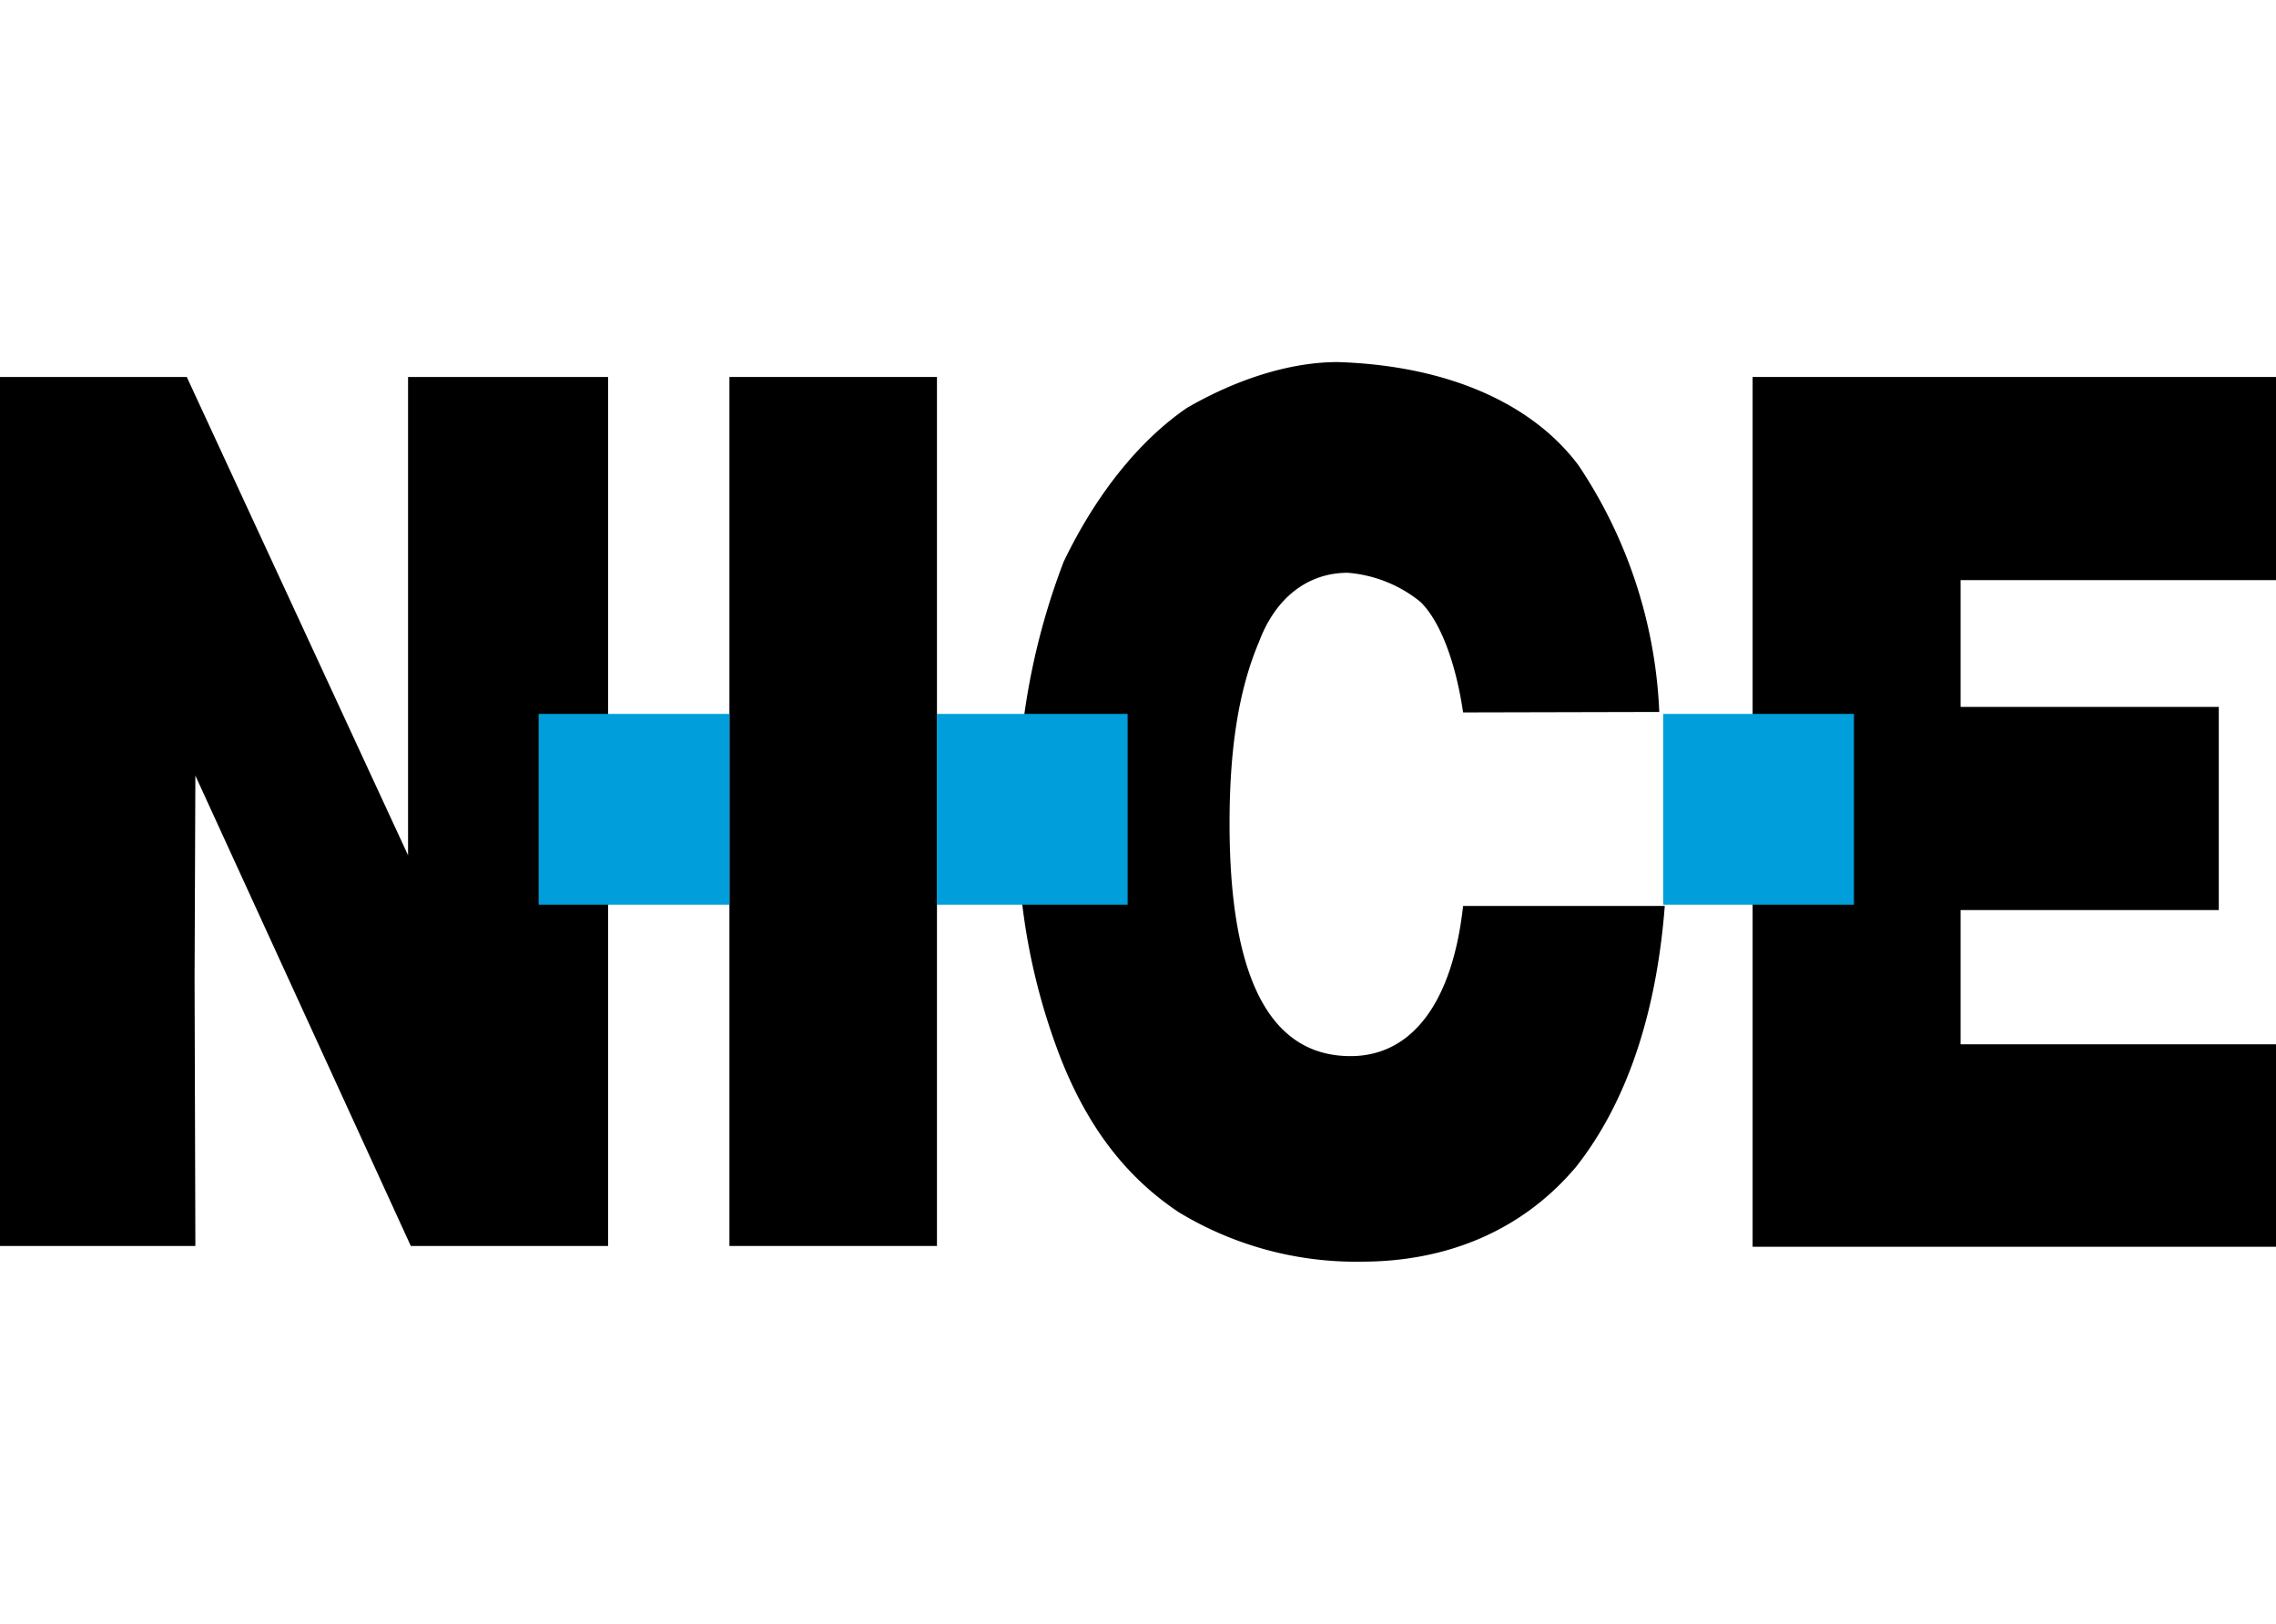
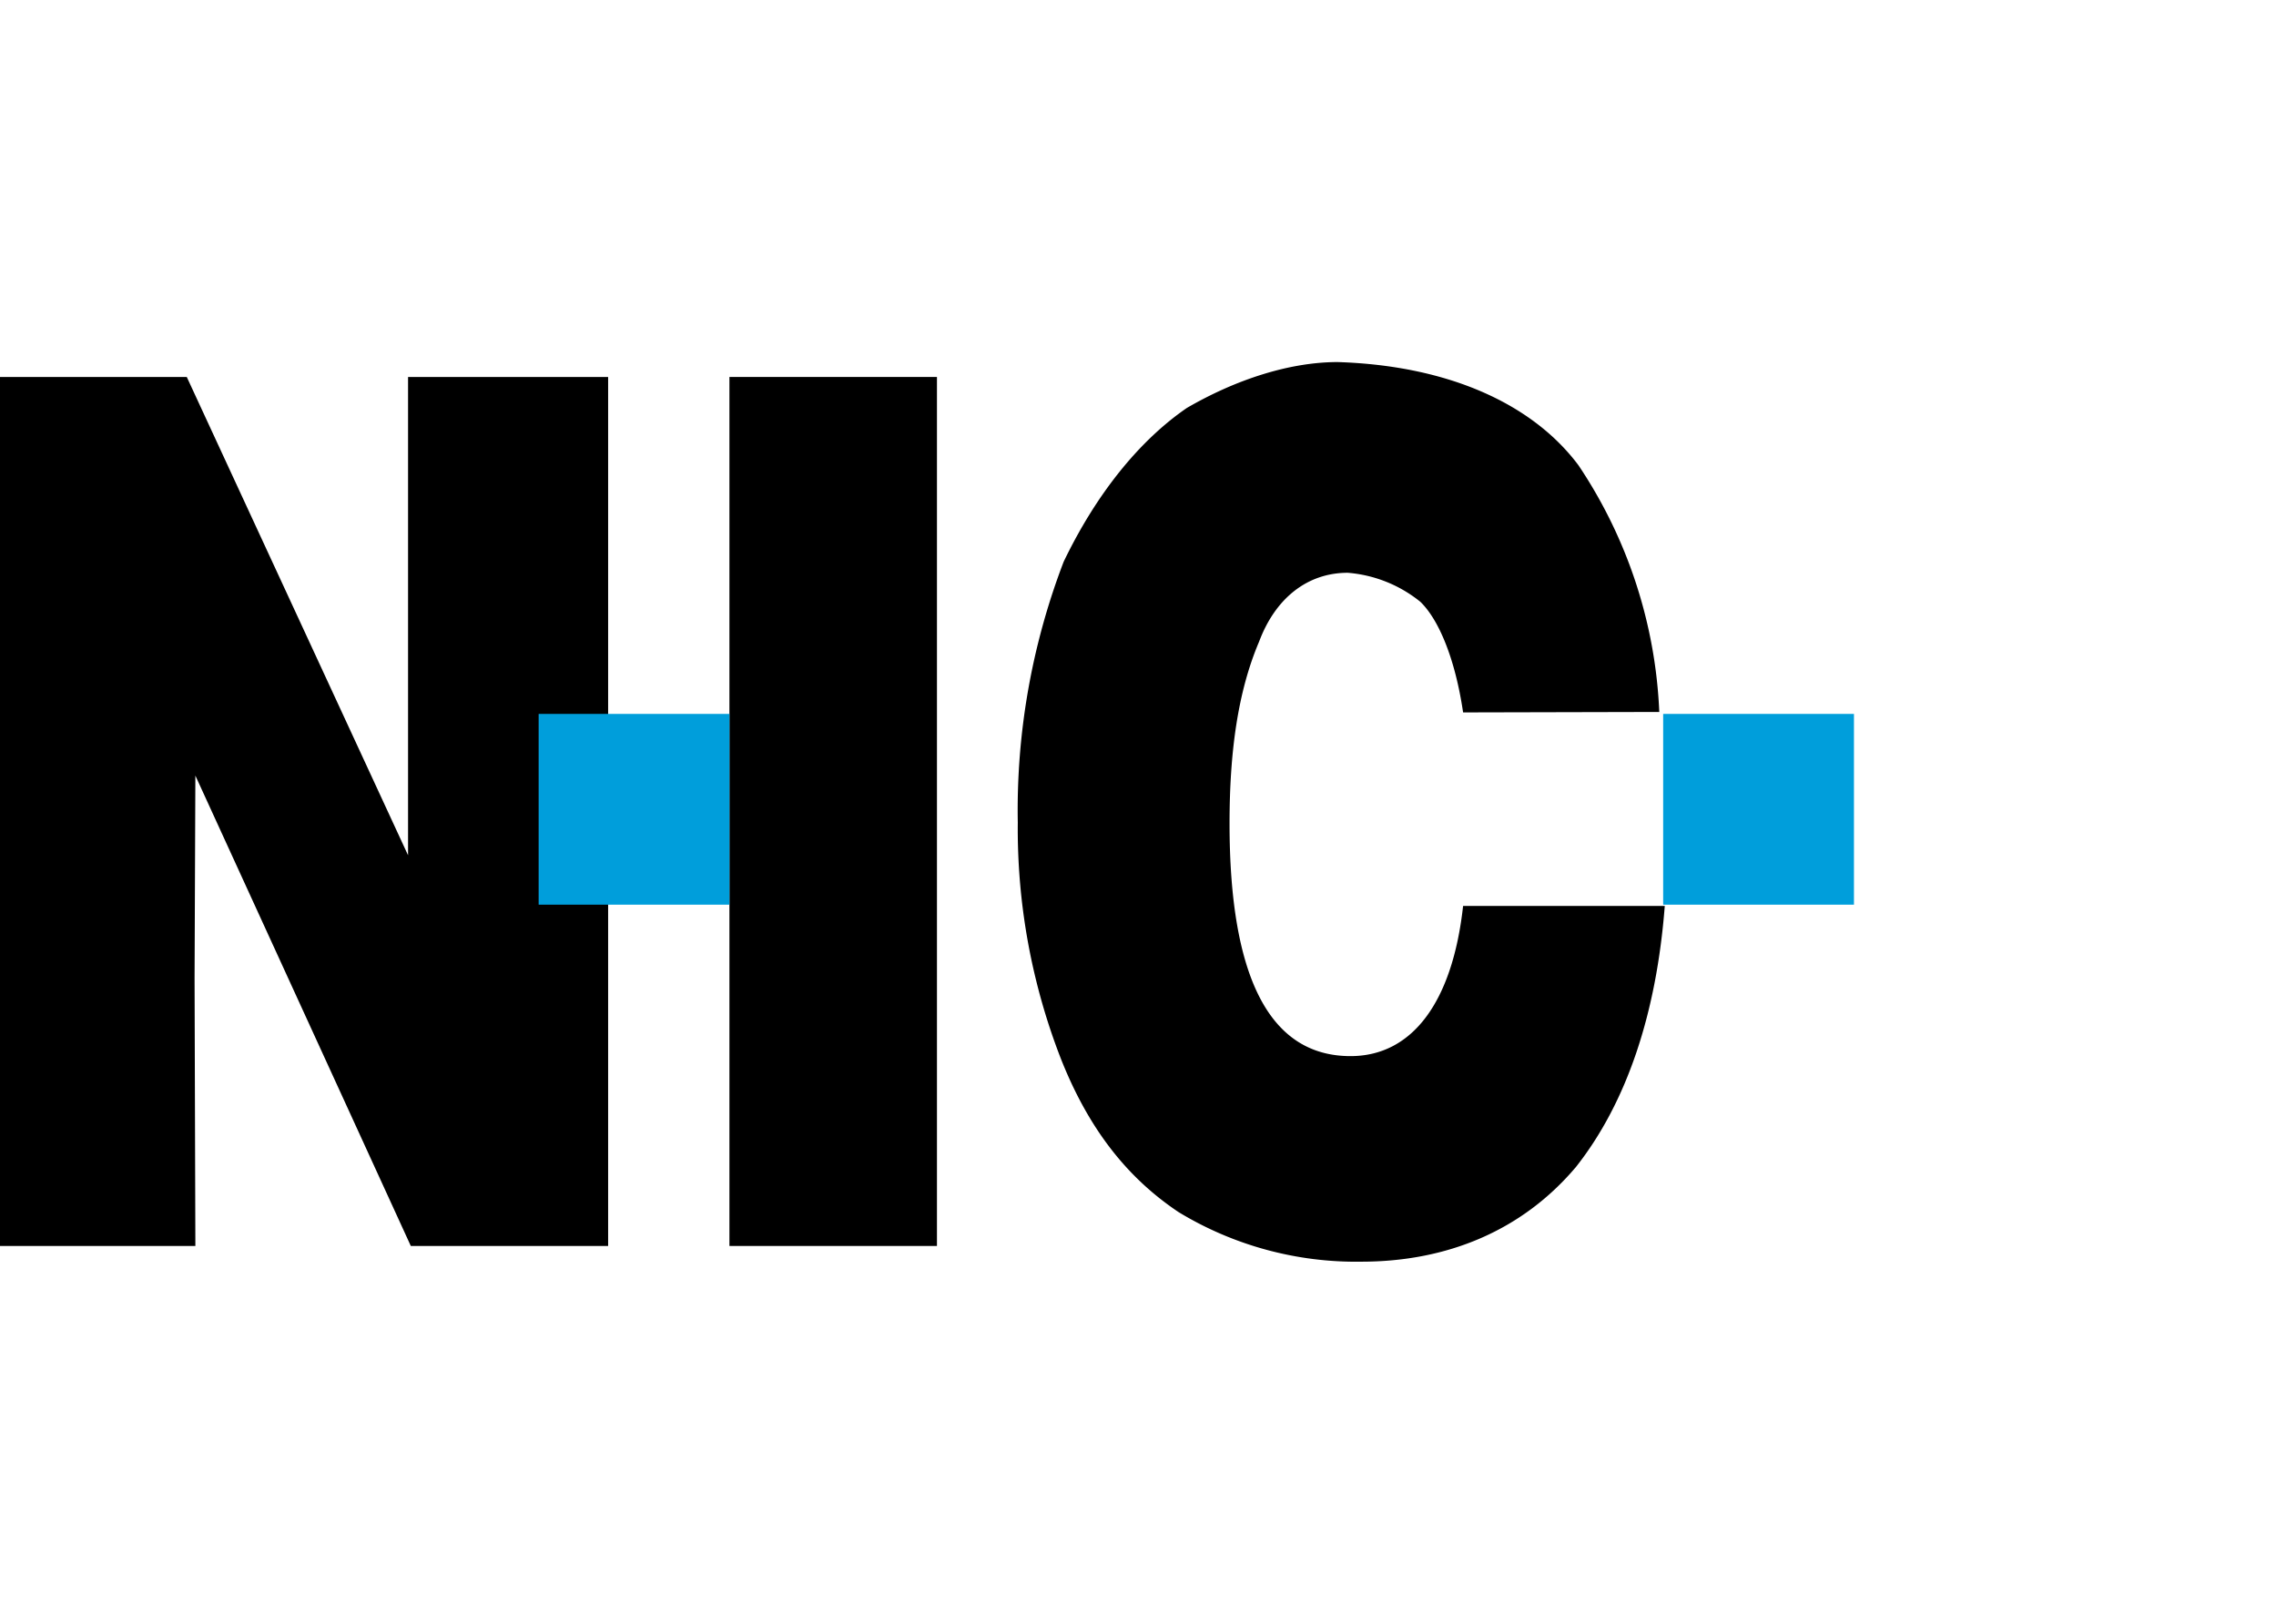
<svg xmlns="http://www.w3.org/2000/svg" id="Layer_1" data-name="Layer 1" viewBox="0 0 198.51 78.5" width="110">
  <defs>
    <style>.cls-1{fill:#009edb;}</style>
  </defs>
-   <polygon points="152.86 1.3 198.51 1.3 198.51 19.02 171 19.02 171 30.08 193.52 30.08 193.52 47.8 171 47.8 171 59.51 198.51 59.51 198.51 77.17 152.86 77.17 152.86 1.3" />
  <path d="M146.67,38.09c-.69-4.69-2.13-8.11-3.73-9.65a11.52,11.52,0,0,0-6.33-2.53c-3.5,0-6.3,2.19-7.73,6-1.86,4.37-2.58,9.64-2.58,15.87,0,13.42,3.5,20.29,10.55,20.29,5.37,0,8.89-4.68,9.82-13.1h17.59c-.72,9.34-3.29,17.11-7.73,22.75C151.83,83.3,145.26,86,137.8,86a29.82,29.82,0,0,1-15.94-4.32c-4.66-3.11-7.94-7.49-10.27-13.38a55.29,55.29,0,0,1-3.76-20.6,60.54,60.54,0,0,1,4-22.75c2.85-5.93,6.61-10.58,10.75-13.42,4.24-2.46,8.93-4,13.15-4,9.81.31,17.07,3.74,21,9a41.79,41.79,0,0,1,7.05,21.52Z" transform="translate(-19.06 -7.53)" />
  <rect x="63.62" y="1.3" width="18.1" height="75.8" />
  <polygon points="0 1.3 16.29 1.3 35.59 43.02 35.59 26.59 35.59 1.3 53.04 1.3 53.04 77.1 35.83 77.1 17.04 36.07 16.97 53.76 17.04 77.1 0 77.1 0 1.3" />
  <rect class="cls-1" x="145.06" y="30.69" width="16.64" height="16.64" />
-   <rect class="cls-1" x="81.71" y="30.69" width="16.64" height="16.64" />
  <rect class="cls-1" x="46.98" y="30.69" width="16.64" height="16.64" />
</svg>